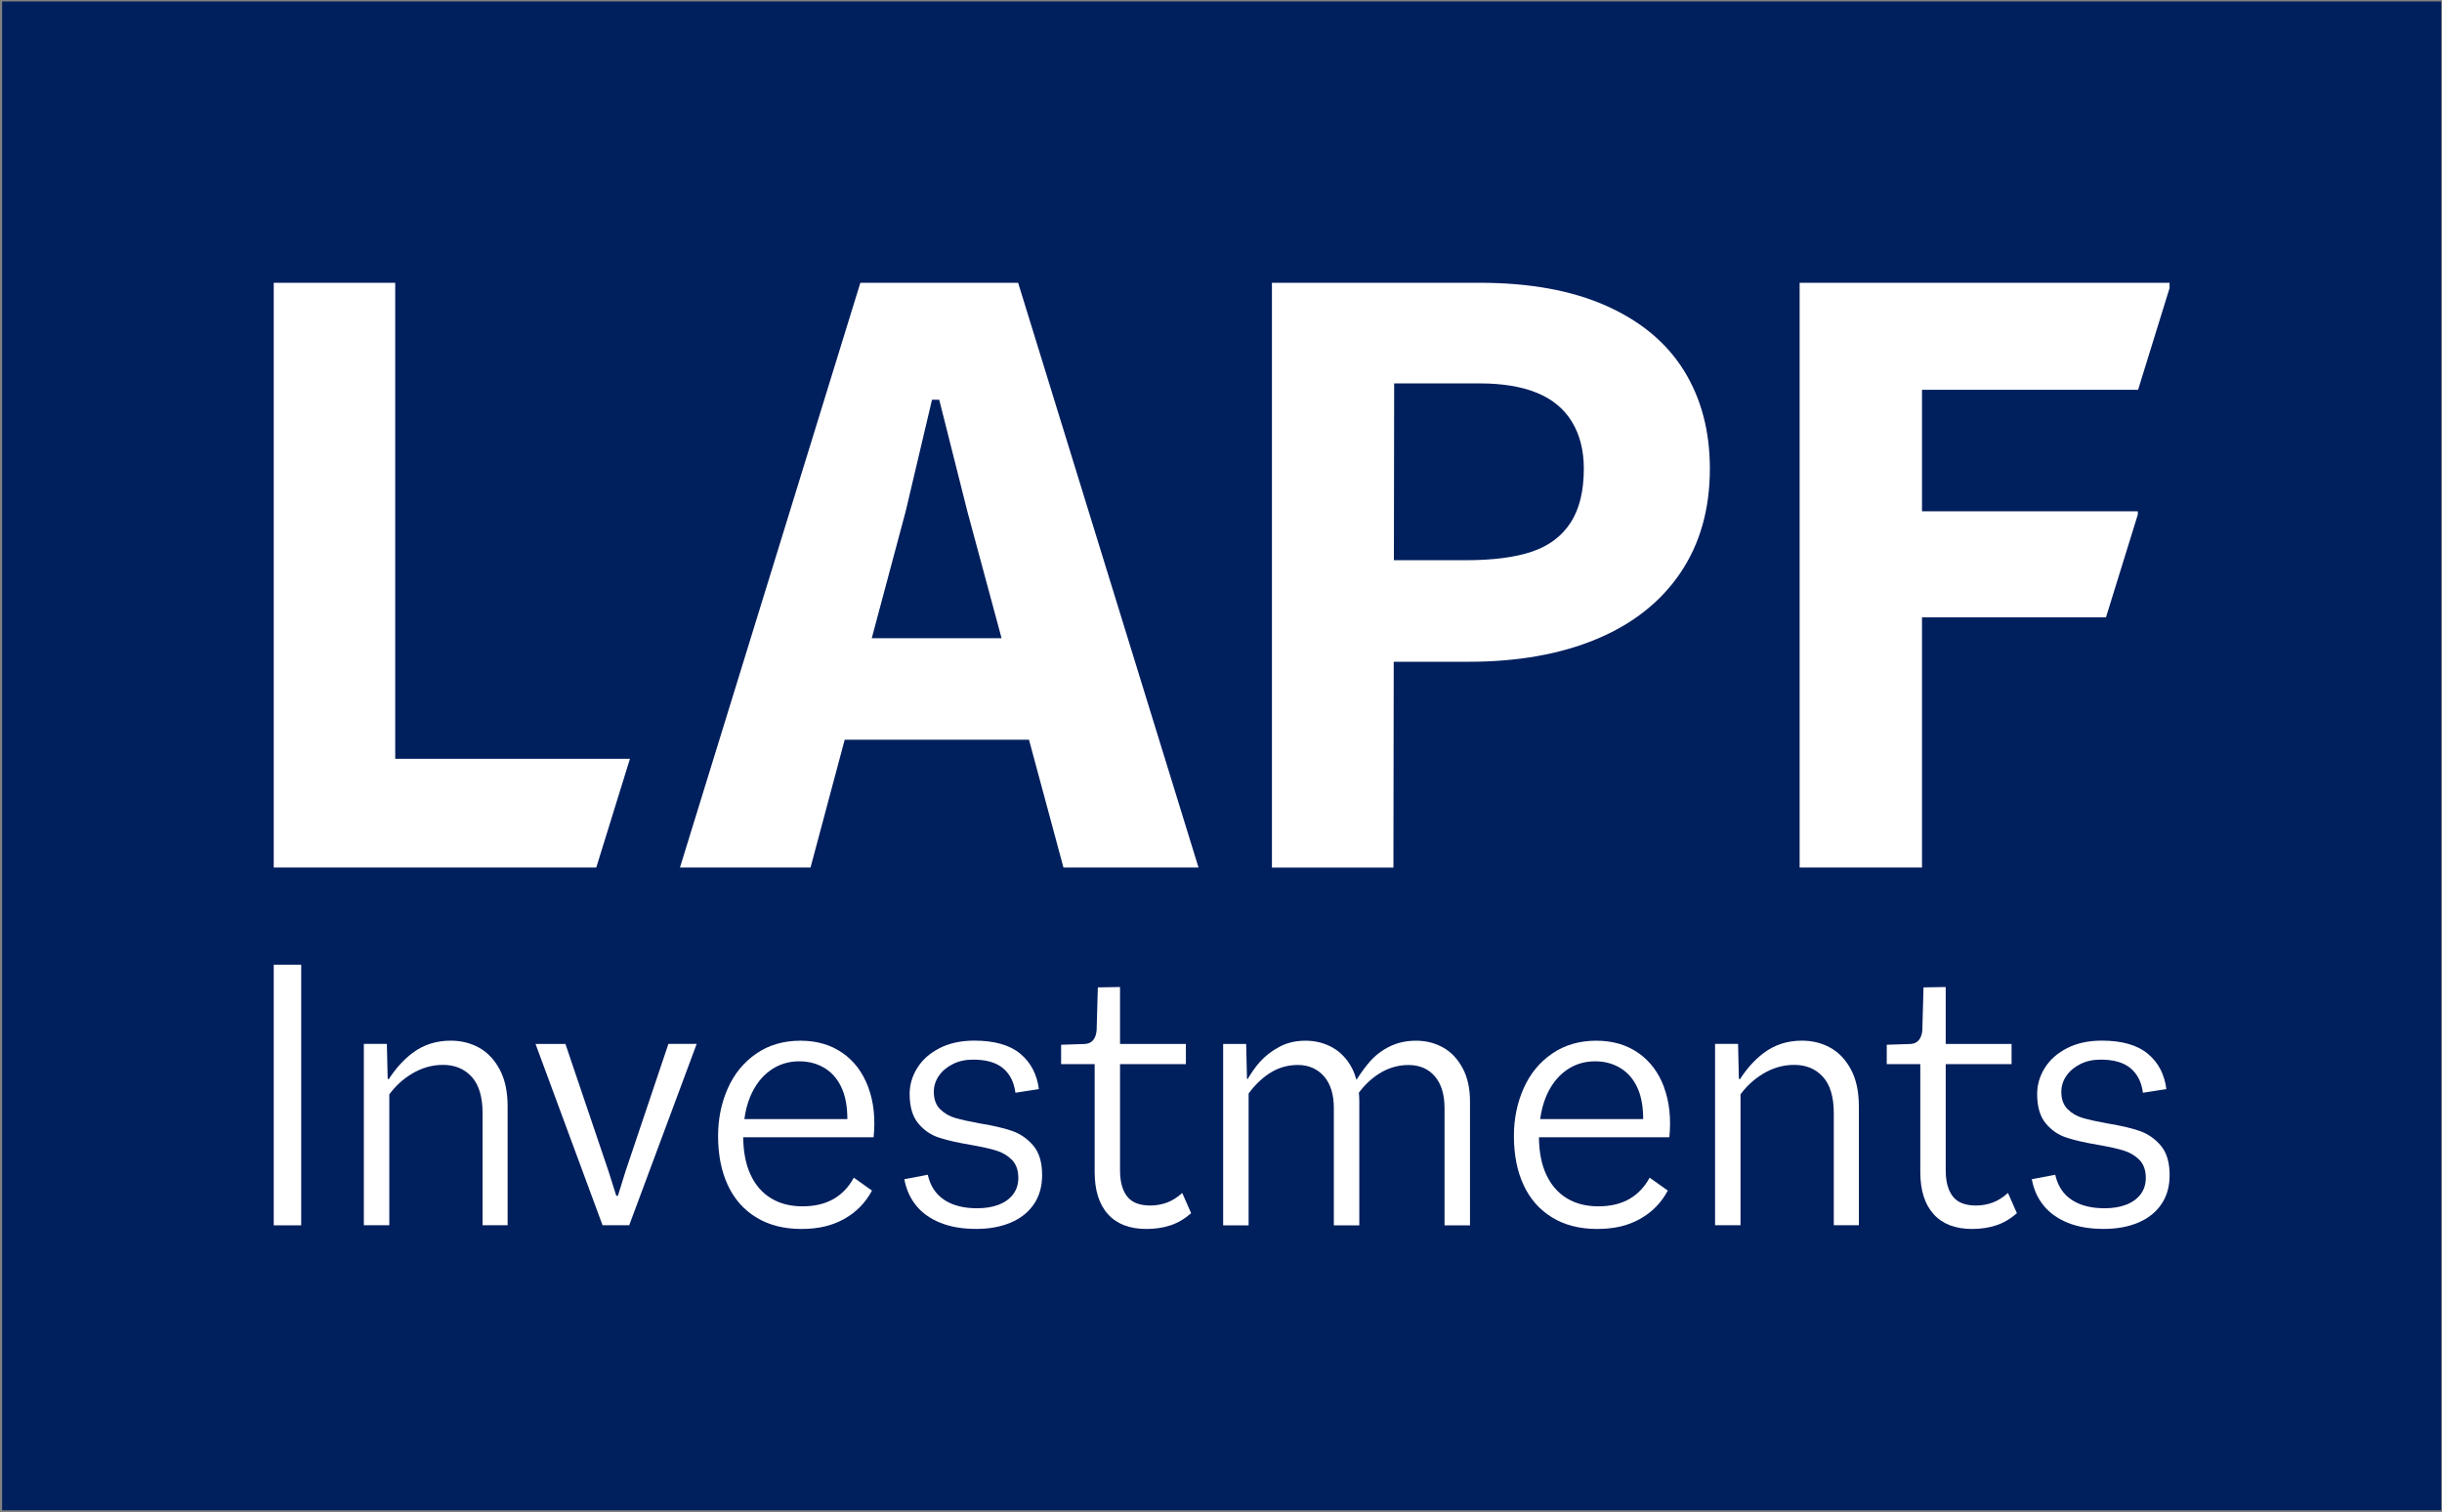
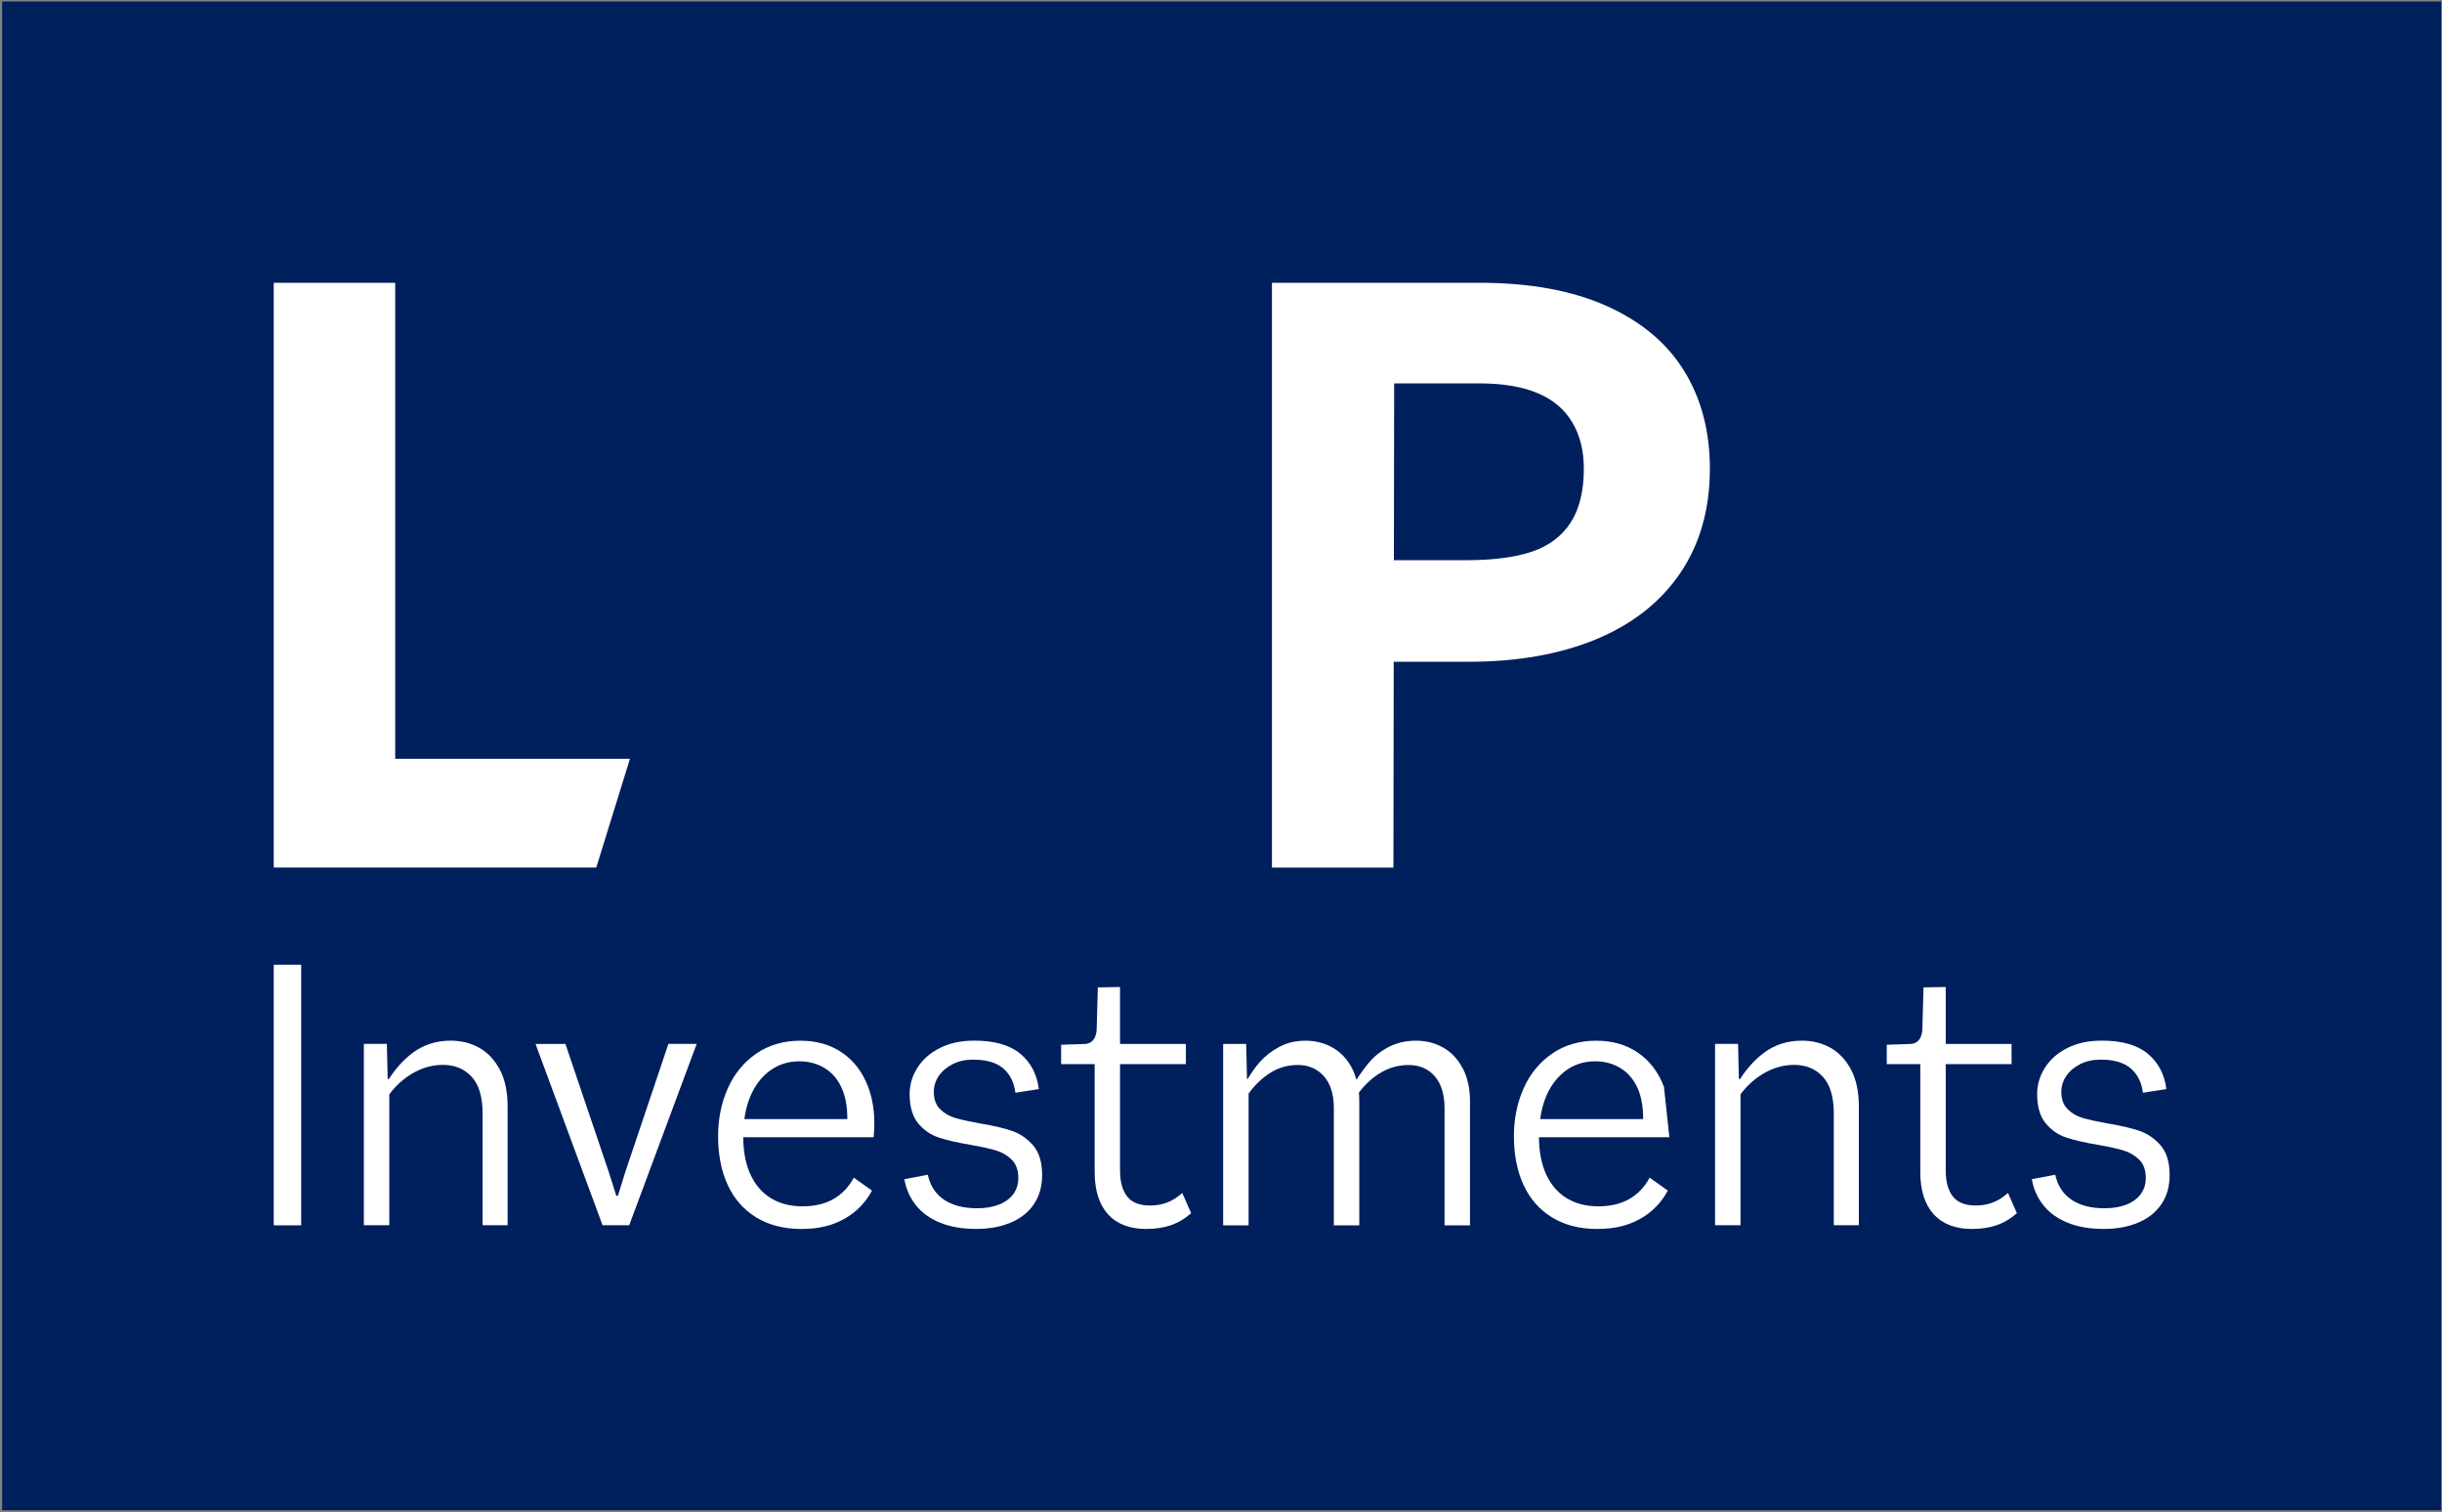
<svg xmlns="http://www.w3.org/2000/svg" id="Layer_1" viewBox="0 0 631.17 390.91">
  <rect x="0" y="0" width="631.17" height="390.91" fill="#808080" stroke="none" />
  <defs>
    <style>.cls-1{fill:#001f5d;}.cls-2{fill:#fff;}</style>
  </defs>
  <rect class="cls-1" x=".55" y=".38" width="630.4" height="390" />
  <path class="cls-2" d="m70.75,249.37h7.1v67.35h-7.1v-67.35Z" />
  <path class="cls-2" d="m129.17,276.46c-1.36-2.54-3.13-4.42-5.32-5.64-2.19-1.22-4.65-1.83-7.36-1.83-3.76,0-7.05,1.06-9.87,3.18-2.37,1.79-4.41,4.08-6.17,6.82l-.25-.19-.21-8.98h-5.95v46.88h6.58v-33.83c1.57-2.12,3.47-3.89,5.74-5.27,2.58-1.57,5.29-2.35,8.14-2.35,3.06,0,5.53,1.03,7.41,3.08,1.88,2.05,2.82,5.2,2.82,9.45v28.92h6.47v-30.7c0-3.83-.68-7.01-2.04-9.55Z" />
  <path class="cls-2" d="m138.41,269.83h7.73l11.17,32.99,1.98,6.26h.42l1.98-6.37,11.07-32.89h7.31l-17.44,46.88h-6.89l-17.33-46.88Z" />
  <path class="cls-2" d="m224.39,280.95c-1.43-3.79-3.65-6.74-6.68-8.82-3.03-2.09-6.63-3.13-10.81-3.13-4.39,0-8.2,1.11-11.43,3.34-3.24,2.23-5.69,5.22-7.36,8.98-1.67,3.76-2.51,7.87-2.51,12.32,0,4.87.84,9.1,2.51,12.69,1.67,3.59,4.12,6.37,7.36,8.35s7.12,2.98,11.64,2.98,8.02-.87,11.12-2.61c3.1-1.74,5.48-4.18,7.15-7.31l-4.7-3.34c-1.32,2.44-3.08,4.28-5.27,5.53s-4.85,1.88-7.99,1.88-5.85-.69-8.14-2.09c-2.3-1.39-4.07-3.44-5.32-6.16-1.22-2.64-1.83-5.85-1.87-9.6h33.71c.49-4.87.02-9.2-1.41-13Zm-30.49,2.51c1.22-2.89,2.92-5.13,5.12-6.73s4.72-2.4,7.57-2.4c2.51,0,4.73.61,6.68,1.83,1.95,1.22,3.43,3.03,4.44,5.43.88,2.11,1.3,4.68,1.3,7.67h-26.62c.29-2.11.78-4.05,1.51-5.79Z" />
  <path class="cls-2" d="m252.32,317.65c-3.55,0-6.63-.52-9.24-1.57s-4.7-2.52-6.26-4.44c-1.57-1.91-2.59-4.19-3.08-6.84l6.06-1.15c.63,2.85,2.04,5.01,4.23,6.47,2.19,1.46,5.03,2.19,8.51,2.19,2.16,0,4.04-.31,5.64-.94,1.6-.63,2.83-1.53,3.71-2.71.87-1.18,1.31-2.58,1.31-4.18,0-2.02-.56-3.58-1.67-4.7-1.11-1.11-2.47-1.91-4.07-2.4-1.6-.49-3.79-.97-6.58-1.46-3.34-.56-6.07-1.18-8.2-1.88-2.12-.69-3.92-1.93-5.38-3.71-1.46-1.78-2.19-4.3-2.19-7.57,0-2.37.66-4.61,1.98-6.73,1.32-2.12,3.25-3.83,5.79-5.12,2.54-1.29,5.52-1.93,8.93-1.93,5.22,0,9.19,1.13,11.9,3.39,2.72,2.26,4.31,5.31,4.8,9.14l-6.06.94c-.35-2.72-1.41-4.82-3.18-6.32-1.78-1.5-4.37-2.24-7.78-2.24-1.95,0-3.69.38-5.22,1.15s-2.73,1.77-3.6,3.03c-.87,1.25-1.31,2.65-1.31,4.18,0,1.88.54,3.36,1.62,4.44,1.08,1.08,2.4,1.85,3.97,2.3,1.57.45,3.71.92,6.42,1.41,3.41.56,6.16,1.2,8.25,1.93,2.09.73,3.9,1.98,5.43,3.76,1.53,1.78,2.3,4.33,2.3,7.67,0,2.92-.72,5.43-2.14,7.52-1.43,2.09-3.43,3.67-6,4.75-2.58,1.08-5.53,1.62-8.88,1.62Z" />
  <path class="cls-2" d="m305.57,308.36c-1.32,1.18-2.66,2.02-4.02,2.51-1.36.49-2.77.73-4.23.73-2.79,0-4.79-.78-6-2.35-1.22-1.57-1.83-3.81-1.83-6.73v-27.46h17.02v-5.22h-17.02v-14.72l-5.74.1-.31,11.07c-.07.77-.23,1.39-.47,1.88-.24.49-.56.87-.94,1.15-.38.28-.89.45-1.51.52l-6.26.21v5.01h8.67v27.88c0,4.73,1.15,8.37,3.44,10.91,2.3,2.54,5.6,3.81,9.92,3.81,2.3,0,4.38-.31,6.26-.94,1.88-.63,3.65-1.67,5.32-3.13l-2.3-5.22Z" />
  <path class="cls-2" d="m378.03,276.1c-1.25-2.37-2.92-4.14-5.01-5.32-2.09-1.18-4.42-1.78-6.99-1.78s-4.77.49-6.78,1.46c-2.02.98-3.76,2.3-5.22,3.97-1.17,1.34-2.32,2.94-3.44,4.68-.3-1.07-.66-2.09-1.15-3.01-1.25-2.37-2.92-4.14-5.01-5.32-2.09-1.18-4.42-1.78-6.99-1.78s-4.75.52-6.74,1.57c-1.98,1.04-3.69,2.37-5.12,3.97-1.1,1.24-2.14,2.75-3.13,4.4l-.15-.12-.21-8.98h-5.95v46.88h6.58v-34.06c1.53-2.1,3.28-3.83,5.27-5.15,2.26-1.5,4.75-2.24,7.47-2.24s5.03.98,6.73,2.92c1.71,1.95,2.56,4.7,2.56,8.25v30.28h6.58v-32.05c0-.78-.04-1.52-.11-2.24,1.47-1.97,3.2-3.62,5.22-4.91,2.37-1.5,4.91-2.24,7.62-2.24,2.85,0,5.12.98,6.79,2.92,1.67,1.95,2.51,4.7,2.51,8.25v30.28h6.58v-32.05c0-3.34-.63-6.19-1.88-8.56Z" />
-   <path class="cls-2" d="m430.08,280.95c-1.43-3.79-3.66-6.74-6.68-8.82-3.03-2.09-6.63-3.13-10.81-3.13-4.38,0-8.19,1.11-11.43,3.34-3.24,2.23-5.69,5.22-7.36,8.98-1.67,3.76-2.51,7.87-2.51,12.32,0,4.87.84,9.1,2.51,12.69,1.67,3.59,4.13,6.37,7.36,8.35s7.12,2.98,11.64,2.98,8.02-.87,11.12-2.61,5.48-4.18,7.15-7.31l-4.7-3.34c-1.32,2.44-3.08,4.28-5.27,5.53-2.19,1.25-4.85,1.88-7.99,1.88s-5.85-.69-8.15-2.09c-2.3-1.39-4.07-3.44-5.33-6.16-1.22-2.64-1.83-5.85-1.87-9.6h33.71c.48-4.87.01-9.2-1.41-13Zm-30.49,2.51c1.22-2.89,2.92-5.13,5.12-6.73,2.19-1.6,4.71-2.4,7.57-2.4,2.51,0,4.73.61,6.68,1.83,1.95,1.22,3.43,3.03,4.44,5.43.88,2.11,1.3,4.68,1.3,7.67h-26.62c.29-2.11.78-4.05,1.51-5.79Z" />
+   <path class="cls-2" d="m430.08,280.95c-1.43-3.79-3.66-6.74-6.68-8.82-3.03-2.09-6.63-3.13-10.81-3.13-4.38,0-8.19,1.11-11.43,3.34-3.24,2.23-5.69,5.22-7.36,8.98-1.67,3.76-2.51,7.87-2.51,12.32,0,4.87.84,9.1,2.51,12.69,1.67,3.59,4.13,6.37,7.36,8.35s7.12,2.98,11.64,2.98,8.02-.87,11.12-2.61,5.48-4.18,7.15-7.31l-4.7-3.34c-1.32,2.44-3.08,4.28-5.27,5.53-2.19,1.25-4.85,1.88-7.99,1.88s-5.85-.69-8.15-2.09c-2.3-1.39-4.07-3.44-5.33-6.16-1.22-2.64-1.83-5.85-1.87-9.6h33.71Zm-30.49,2.51c1.22-2.89,2.92-5.13,5.12-6.73,2.19-1.6,4.71-2.4,7.57-2.4,2.51,0,4.73.61,6.68,1.83,1.95,1.22,3.43,3.03,4.44,5.43.88,2.11,1.3,4.68,1.3,7.67h-26.62c.29-2.11.78-4.05,1.51-5.79Z" />
  <path class="cls-2" d="m478.42,276.46c-1.36-2.54-3.13-4.42-5.33-5.64-2.19-1.22-4.65-1.83-7.36-1.83-3.76,0-7.05,1.06-9.87,3.18-2.37,1.79-4.41,4.08-6.17,6.82l-.25-.19-.21-8.98h-5.95v46.88h6.58v-33.83c1.57-2.12,3.47-3.89,5.74-5.27,2.57-1.57,5.29-2.35,8.14-2.35,3.06,0,5.54,1.03,7.41,3.08,1.88,2.05,2.82,5.2,2.82,9.45v28.92h6.48v-30.7c0-3.83-.68-7.01-2.04-9.55Z" />
  <path class="cls-2" d="m518.98,308.36c-1.32,1.18-2.66,2.02-4.02,2.51-1.36.49-2.76.73-4.23.73-2.79,0-4.79-.78-6-2.35s-1.83-3.81-1.83-6.73v-27.46h17.02v-5.22h-17.02v-14.72l-5.74.1-.31,11.07c-.07.77-.23,1.39-.47,1.88-.24.49-.56.87-.94,1.15-.38.28-.89.45-1.51.52l-6.27.21v5.01h8.67v27.88c0,4.73,1.15,8.37,3.45,10.91,2.3,2.54,5.6,3.81,9.92,3.81,2.3,0,4.39-.31,6.27-.94s3.65-1.67,5.33-3.13l-2.3-5.22Z" />
  <path class="cls-2" d="m543.73,317.65c-3.55,0-6.63-.52-9.24-1.57s-4.7-2.52-6.26-4.44c-1.57-1.91-2.6-4.19-3.08-6.84l6.06-1.15c.63,2.85,2.04,5.01,4.23,6.47,2.19,1.46,5.03,2.19,8.51,2.19,2.16,0,4.03-.31,5.64-.94,1.6-.63,2.83-1.53,3.71-2.71.87-1.18,1.31-2.58,1.31-4.18,0-2.02-.56-3.58-1.67-4.7-1.12-1.11-2.47-1.91-4.07-2.4-1.6-.49-3.79-.97-6.58-1.46-3.34-.56-6.07-1.18-8.19-1.88-2.12-.69-3.92-1.93-5.38-3.71-1.46-1.78-2.19-4.3-2.19-7.57,0-2.37.66-4.61,1.98-6.73,1.32-2.12,3.25-3.83,5.79-5.12,2.54-1.29,5.52-1.93,8.93-1.93,5.22,0,9.19,1.13,11.9,3.39,2.72,2.26,4.32,5.31,4.8,9.14l-6.06.94c-.35-2.72-1.41-4.82-3.18-6.32-1.77-1.5-4.37-2.24-7.78-2.24-1.95,0-3.69.38-5.22,1.15-1.53.77-2.73,1.77-3.6,3.03-.87,1.25-1.31,2.65-1.31,4.18,0,1.88.54,3.36,1.62,4.44,1.08,1.08,2.4,1.85,3.97,2.3,1.57.45,3.71.92,6.42,1.41,3.41.56,6.16,1.2,8.25,1.93,2.09.73,3.9,1.98,5.43,3.76,1.53,1.78,2.3,4.33,2.3,7.67,0,2.92-.71,5.43-2.14,7.52-1.43,2.09-3.43,3.67-6,4.75-2.58,1.08-5.53,1.62-8.87,1.62Z" />
-   <path class="cls-2" d="m274.86,224.25h34.92l-46.63-151.15h-40.78l-46.63,151.15h33.75l8.83-33.04h47.64l8.91,33.04Zm-49.54-59.29l8.77-32.81,6.8-28.82h1.87l7.26,28.82,8.85,32.81h-33.55Z" />
  <path class="cls-2" d="m328.75,73.1v151.15h31.4l.08-53.2h19.37c12.65,0,23.67-1.95,33.04-5.86,9.37-3.91,16.6-9.61,21.68-17.11,5.07-7.5,7.62-16.48,7.62-26.95,0-9.69-2.23-18.12-6.68-25.31-4.45-7.18-11.13-12.77-20.04-16.75-8.9-3.98-19.84-5.98-32.81-5.98h-22.03m45.58,61.98c-2.27,3.51-5.59,6.01-9.96,7.5-4.38,1.49-10.08,2.23-17.11,2.23h-18.62l.07-45.7h22.07c5.94,0,10.9.82,14.88,2.46s6.99,4.14,9.02,7.5c2.03,3.36,3.05,7.38,3.05,12.07,0,5.78-1.13,10.43-3.4,13.94Z" />
  <polyline class="cls-2" points="154.11 224.25 162.82 196.13 102.15 196.13 102.15 73.1 70.75 73.1 70.75 224.25" />
-   <polyline class="cls-2" points="465.14 73.1 465.14 224.25 496.77 224.25 496.77 159.57 544.32 159.57 552.55 133 552.55 132.16 496.77 132.16 496.77 100.75 552.62 100.75 560.75 74.48 560.75 73.1" />
</svg>